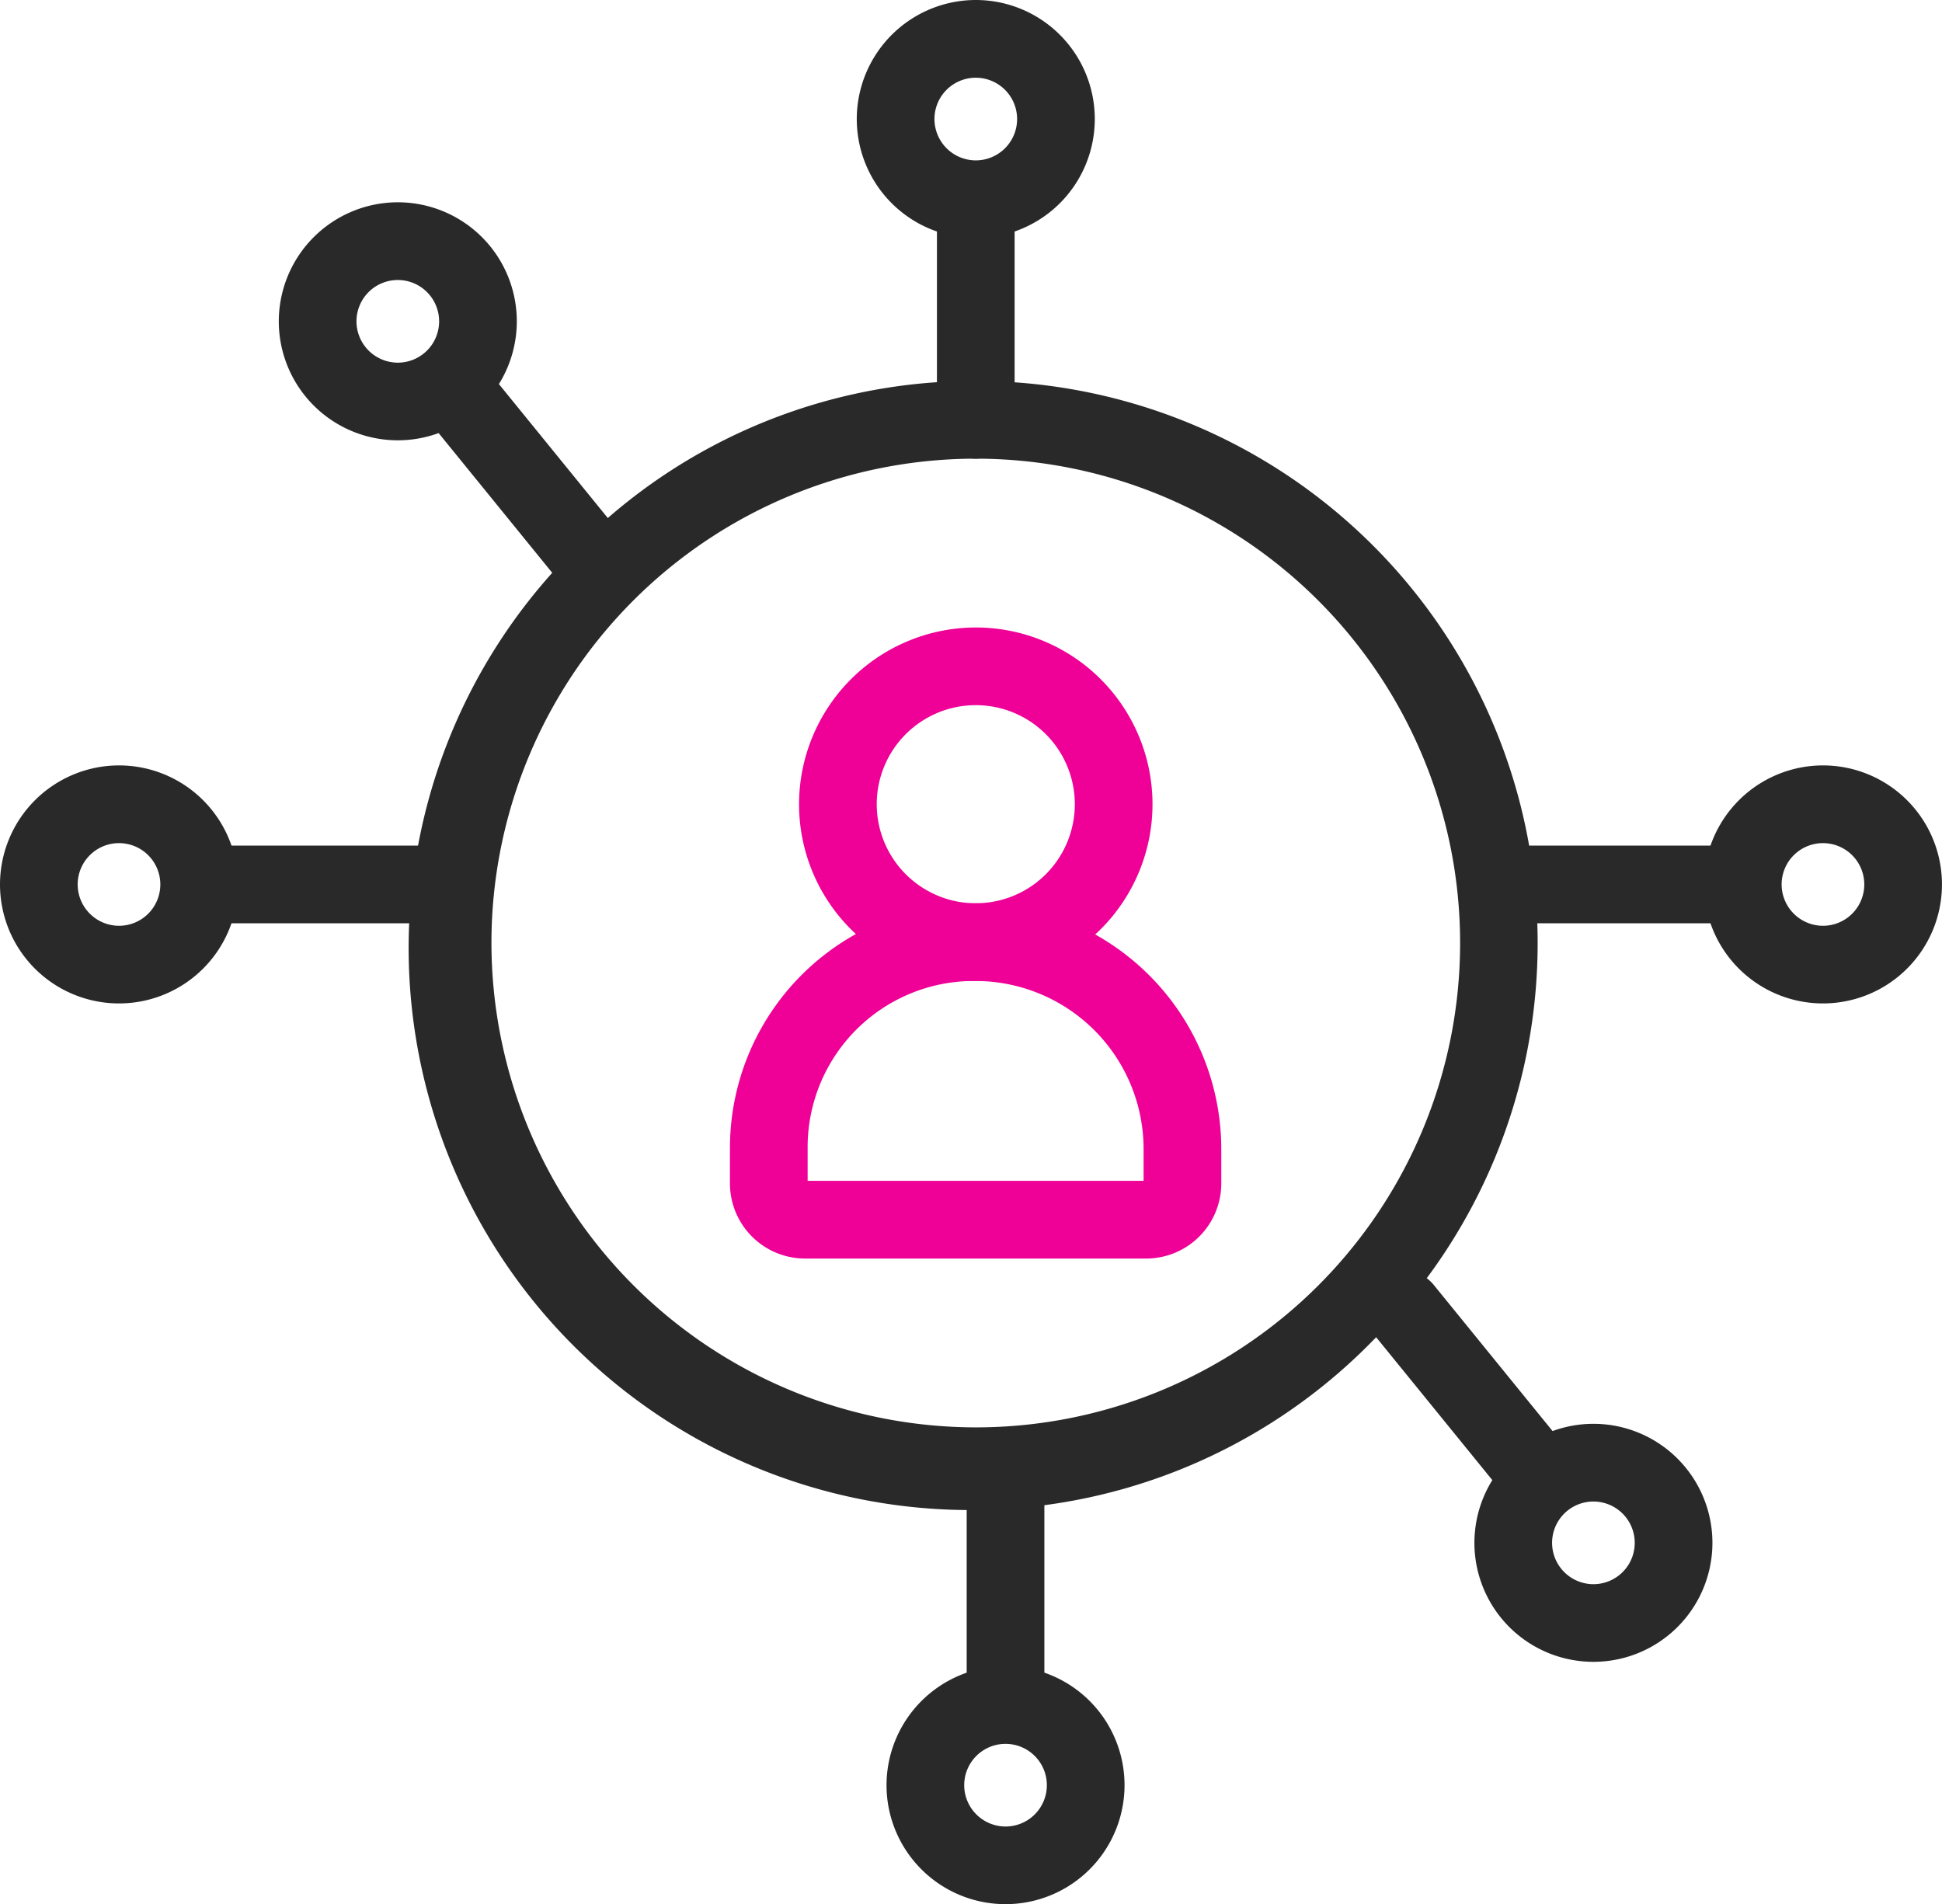
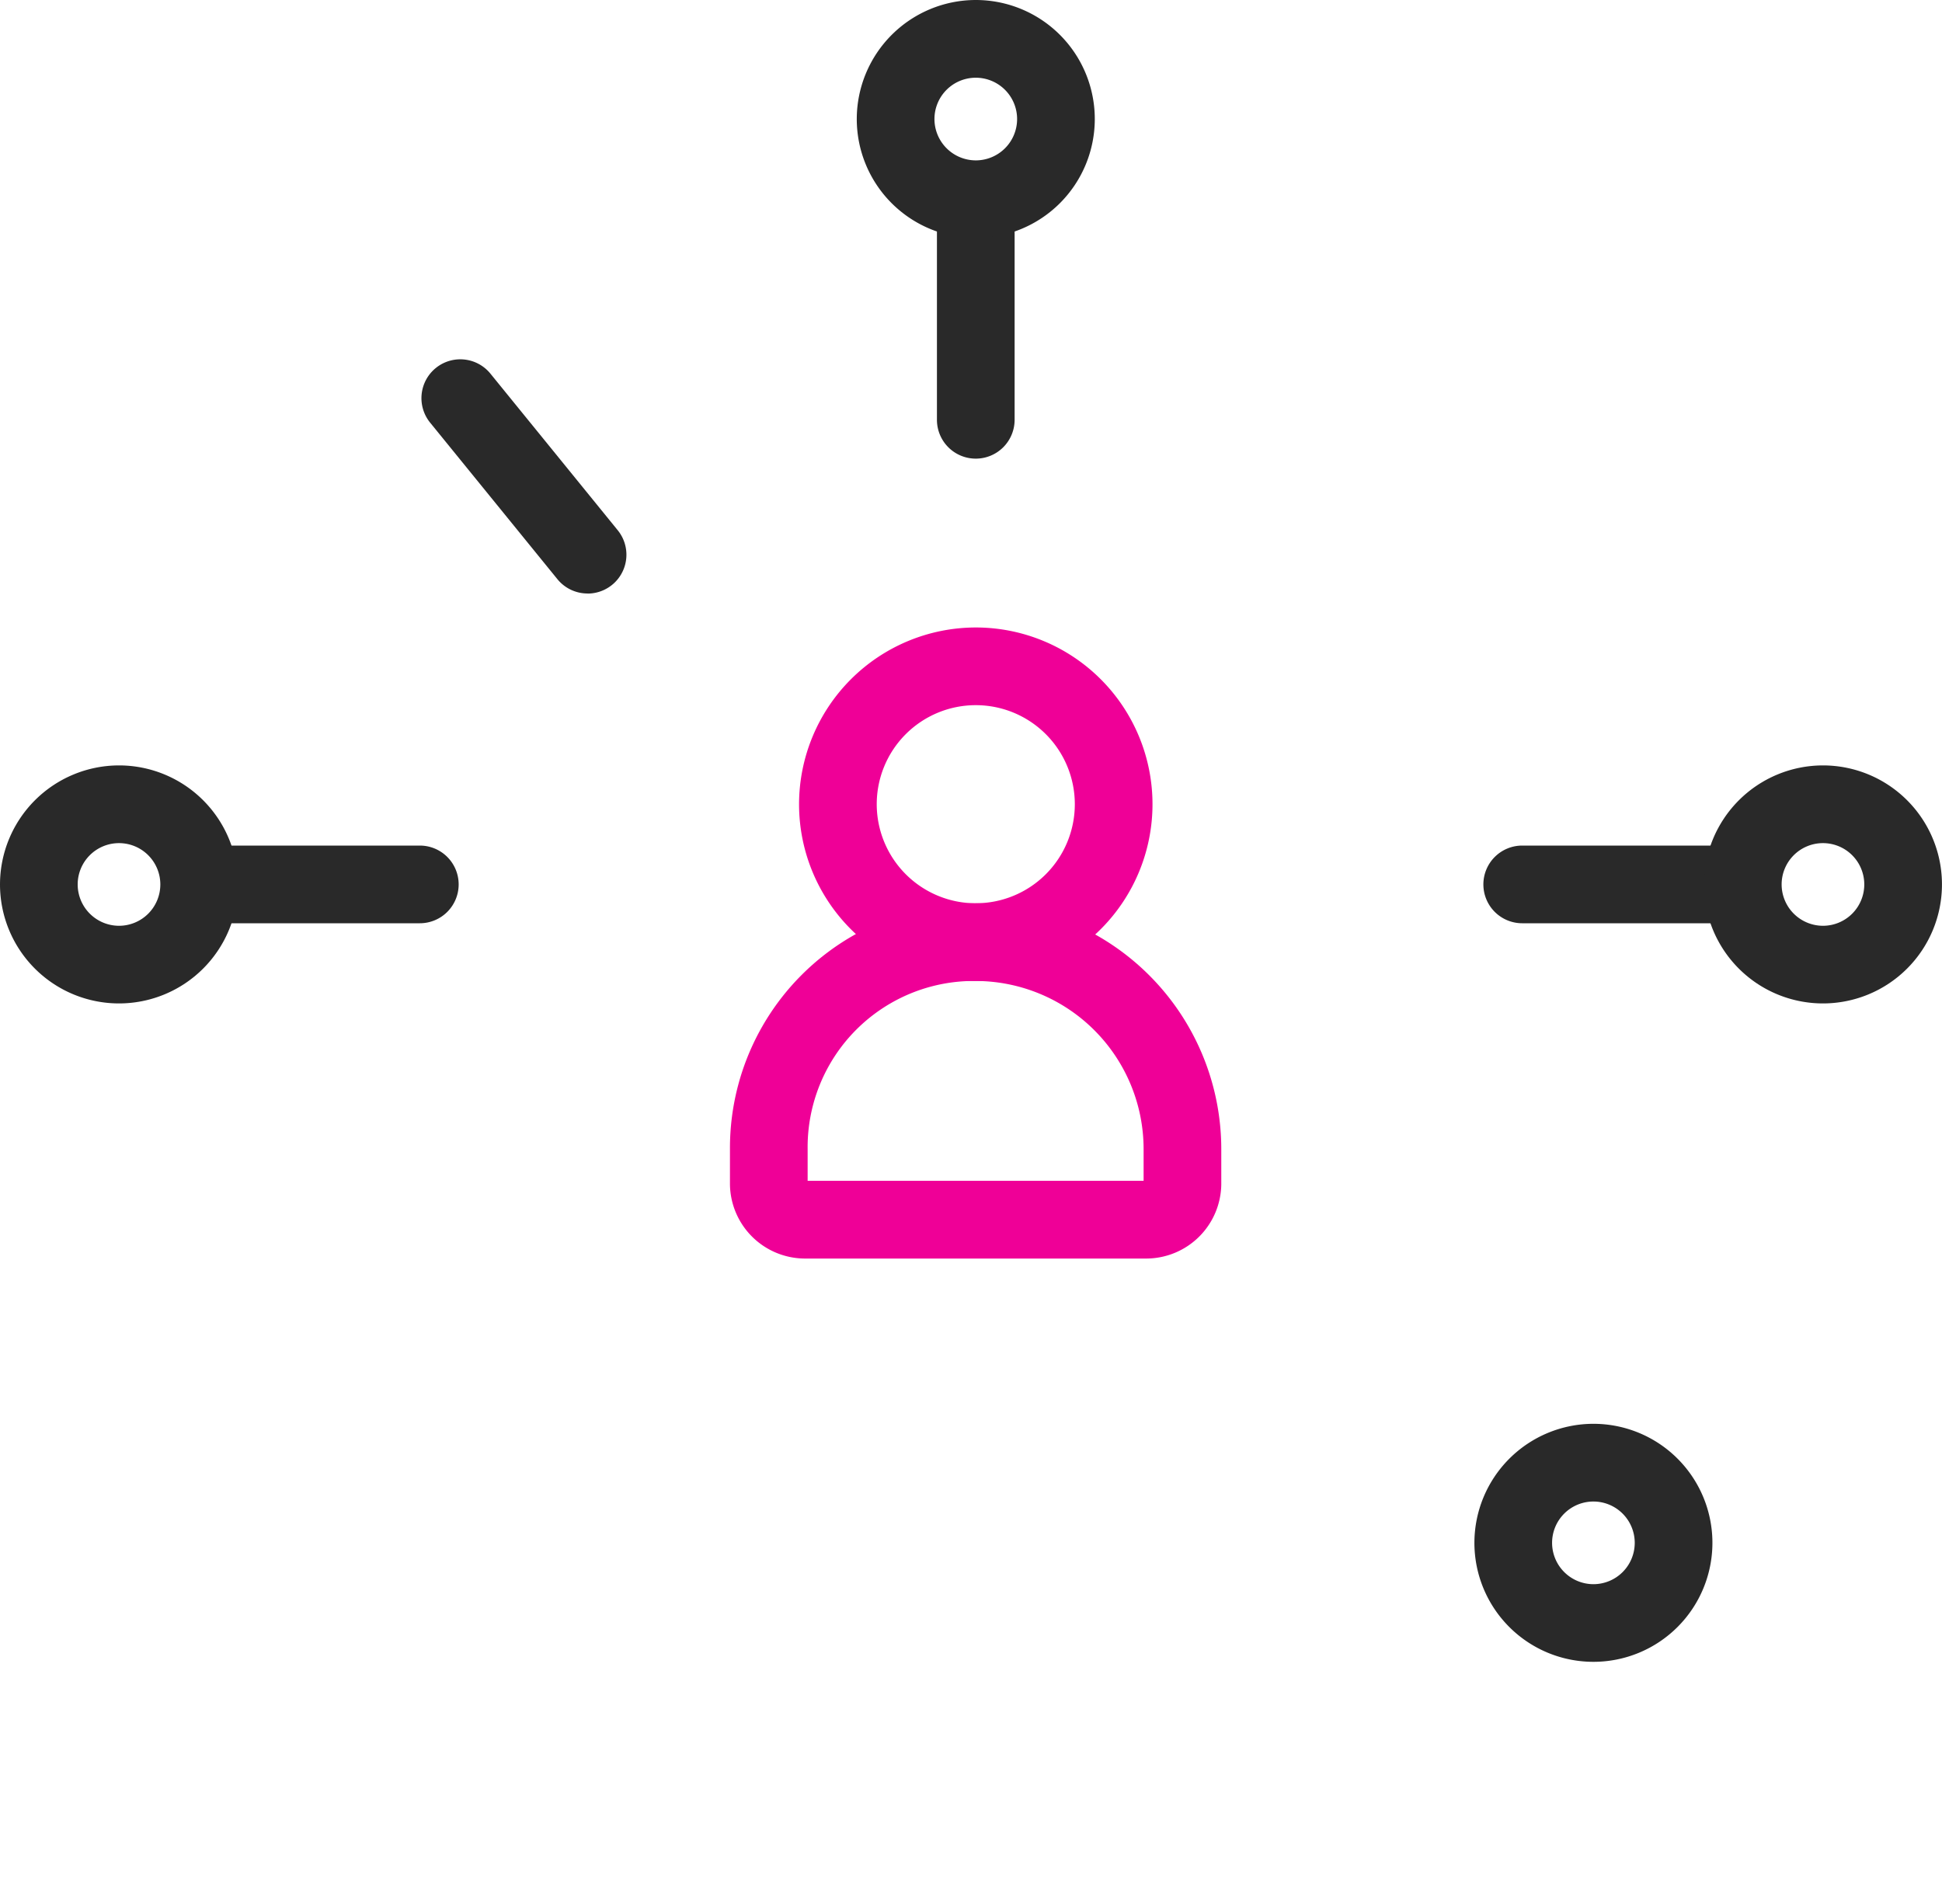
<svg xmlns="http://www.w3.org/2000/svg" width="50" height="49.025" viewBox="0 0 50 49.025">
  <g transform="translate(-43.566 -748.236)">
-     <path d="M13.47-1A14.47,14.47,0,0,1,23.7,23.7,14.47,14.47,0,1,1,3.238,3.238,14.376,14.376,0,0,1,13.47-1Zm0,26.941A12.47,12.47,0,1,0,1,13.47,12.485,12.485,0,0,0,13.47,25.941Z" transform="translate(55.219 759.044)" fill="#292929" />
    <g transform="translate(63.364 765.391)">
      <path d="M70.2,773.366a6.332,6.332,0,0,1,6.325,6.325v.911a1.935,1.935,0,0,1-1.91,1.91h-8.83a1.935,1.935,0,0,1-1.91-1.91v-.911a6.3,6.3,0,0,1,6.325-6.325Zm4.325,7.145v-.82a4.33,4.33,0,0,0-4.325-4.325,4.279,4.279,0,0,0-4.325,4.325v.82Z" transform="translate(-64.879 -767.265)" fill="#ef0097" />
      <path d="M70.347,765.693a4.55,4.55,0,1,1-4.55,4.551A4.556,4.556,0,0,1,70.347,765.693Zm0,7.1a2.55,2.55,0,1,0-2.55-2.55A2.553,2.553,0,0,0,70.347,772.794Z" transform="translate(-65.022 -766.693)" fill="#ef0097" />
    </g>
    <path d="M0,6.194a1,1,0,0,1-1-1V0A1,1,0,0,1,0-1,1,1,0,0,1,1,0V5.194A1,1,0,0,1,0,6.194Z" transform="translate(68.689 753.85)" fill="#292929" />
    <path d="M2.064-1A3.064,3.064,0,1,1-1,2.064,3.068,3.068,0,0,1,2.064-1Zm0,4.129A1.064,1.064,0,1,0,1,2.064,1.066,1.066,0,0,0,2.064,3.129Z" transform="translate(66.625 749.236)" fill="#292929" />
-     <path d="M0,6.194a1,1,0,0,1-1-1V0A1,1,0,0,1,0-1,1,1,0,0,1,1,0V5.194A1,1,0,0,1,0,6.194Z" transform="translate(69.455 786.452)" fill="#292929" />
-     <path d="M2.064-1A3.064,3.064,0,1,1-1,2.064,3.068,3.068,0,0,1,2.064-1Zm0,4.129A1.064,1.064,0,1,0,1,2.064,1.066,1.066,0,0,0,2.064,3.129Z" transform="translate(67.391 792.132)" fill="#292929" />
    <path d="M5.194,1H0A1,1,0,0,1-1,0,1,1,0,0,1,0-1H5.194a1,1,0,0,1,1,1A1,1,0,0,1,5.194,1Z" transform="translate(82.758 771.006)" fill="#292929" />
    <path d="M2.064-1A3.064,3.064,0,1,1-1,2.064,3.068,3.068,0,0,1,2.064-1Zm0,4.129A1.064,1.064,0,1,0,1,2.064,1.066,1.066,0,0,0,2.064,3.129Z" transform="translate(88.437 768.942)" fill="#292929" />
    <path d="M5.194,1H0A1,1,0,0,1-1,0,1,1,0,0,1,0-1H5.194a1,1,0,0,1,1,1A1,1,0,0,1,5.194,1Z" transform="translate(49.181 771.006)" fill="#292929" />
    <path d="M2.064-1A3.064,3.064,0,1,1-1,2.064,3.068,3.068,0,0,1,2.064-1Zm0,4.129A1.064,1.064,0,1,0,1,2.064,1.066,1.066,0,0,0,2.064,3.129Z" transform="translate(44.566 768.942)" fill="#292929" />
-     <path d="M3.278,5.029A1,1,0,0,1,2.5,4.66L-.776.631A1,1,0,0,1-.631-.776,1,1,0,0,1,.776-.631L4.053,3.4a1,1,0,0,1-.775,1.631Z" transform="translate(79.705 781.949)" fill="#292929" />
    <path d="M2.064-1A3.064,3.064,0,1,1-1,2.064,3.068,3.068,0,0,1,2.064-1Zm0,4.129A1.064,1.064,0,1,0,1,2.064,1.066,1.066,0,0,0,2.064,3.129Z" transform="translate(82.527 785.893)" fill="#292929" />
    <path d="M3.278,5.029A1,1,0,0,1,2.5,4.66L-.776.631A1,1,0,0,1-.631-.776,1,1,0,0,1,.776-.631L4.053,3.4a1,1,0,0,1-.775,1.631Z" transform="translate(55.417 758.487)" fill="#292929" />
-     <path d="M2.064-1A3.064,3.064,0,1,1-1,2.064,3.068,3.068,0,0,1,2.064-1Zm0,4.129A1.064,1.064,0,1,0,1,2.064,1.066,1.066,0,0,0,2.064,3.129Z" transform="translate(51.744 754.444)" fill="#292929" />
  </g>
</svg>